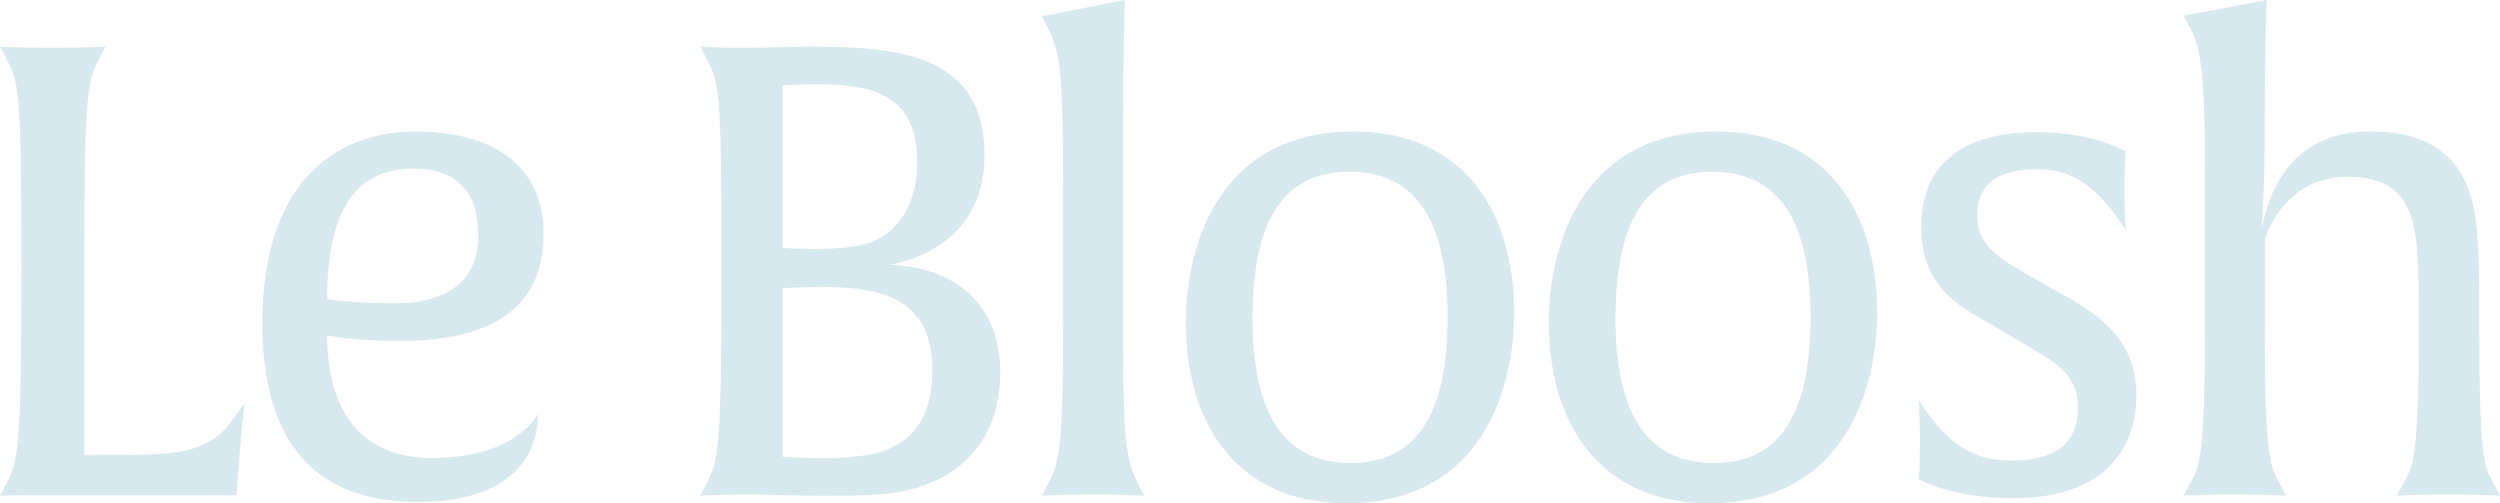
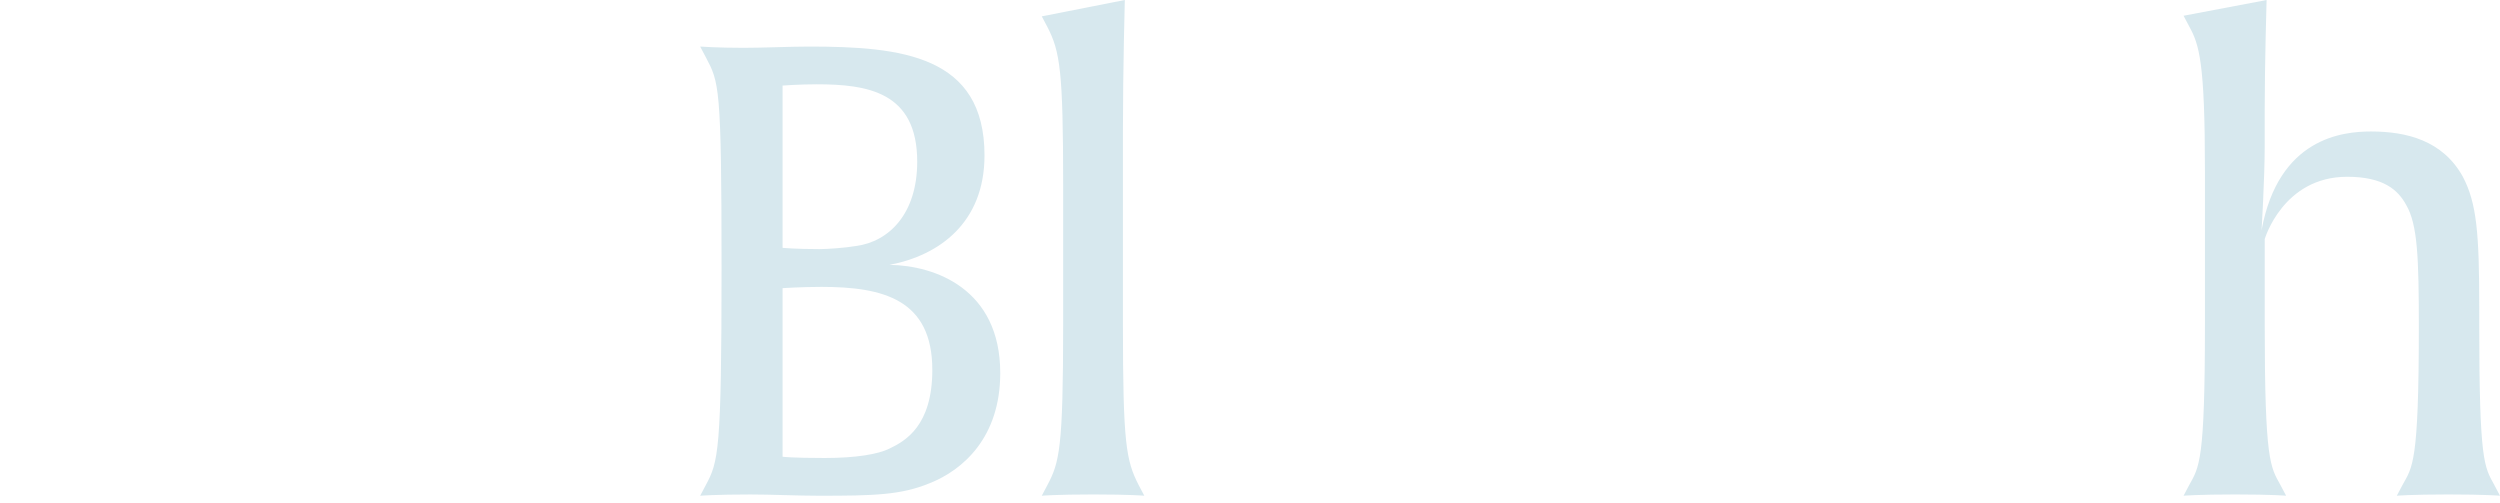
<svg xmlns="http://www.w3.org/2000/svg" id="Layer_2" viewBox="0 0 1365.74 274.93">
  <defs>
    <style>.cls-1{fill:#d7e8ee;}</style>
  </defs>
  <g id="Layer_1-2">
-     <path class="cls-1" d="M133.69,219.95c-12.72,18.56-18.21,28.52-60.83,28.52h-26.81v-101.73c0-99.32,1.72-102.41,8.59-115.47l3.09-5.84s-8.59.69-29.21.69-28.52-.69-28.52-.69l3.09,5.84c7.22,13.75,8.59,15.12,8.59,115.13s-1.72,105.51-8.59,118.57l-3.09,5.84s7.9-.34,26.46-.34h102.76l.69-10.31c2.06-27.84,3.78-40.21,3.78-40.21Z" />
-     <path class="cls-1" d="M296.93,127.16c0-31.96-21.99-55.33-70.11-55.33-38.15,0-83.51,22.34-83.51,104.82,0,55.33,20.96,97.6,84.89,97.6,48.46,0,65.64-23.03,65.64-48.11-1.03,2.06-13.4,24.06-58.08,24.06-47.08,0-57.05-37.8-57.05-67.02,0,0,13.4,3.09,39.87,3.09,71.48,0,78.36-37.12,78.36-59.11ZM261.19,129.56c0,17.18-9.28,36.09-45.71,36.09-26.81,0-36.77-2.41-36.77-2.41,0-53.96,19.59-71.14,47.08-71.14,35.05,0,35.4,27.49,35.4,37.46Z" />
    <path class="cls-1" d="M546.43,203.8c0-46.05-35.74-58.77-60.49-59.11,27.15-5.16,51.89-23.03,51.89-59.8,0-54.64-45.36-59.45-95.88-59.45-9.97,0-25.43.69-35.74.69-14.09,0-23.71-.69-23.71-.69l3.09,5.84c7.22,13.75,8.59,15.12,8.59,115.13s-1.72,105.85-8.59,118.57l-3.09,5.84s8.25-.69,27.49-.69c11.68,0,25.43.69,37.46.69,29.9,0,44.68-.34,60.49-6.87,18.21-7.22,38.49-25.09,38.49-60.14ZM501.07,88.32c0,28.52-15.47,43.65-33.34,46.05-5.84,1.03-15.81,1.72-19.93,1.72-13.06,0-20.28-.69-20.28-.69V46.74s9.28-.69,18.56-.69c27.84,0,54.99,4.12,54.99,42.27ZM509.32,202.08c0,30.59-14.78,38.83-23.37,42.96-6.19,3.09-18.21,5.16-35.4,5.16-18.21,0-23.03-.69-23.03-.69v-92.1s10.65-.69,21.31-.69c33.68,0,60.49,6.87,60.49,45.36Z" />
    <path class="cls-1" d="M625.13,270.81l-3.09-5.84c-6.87-13.4-8.59-22.68-8.59-87.64v-105.16c0-34.71,1.03-72.17,1.03-72.17l-45.36,8.94,3.09,5.84c6.87,13.4,8.59,23.71,8.59,86.6v75.95c0,67.7-2.06,75.26-8.59,87.64l-3.09,5.84s7.9-.69,28.18-.69,27.84.69,27.84.69Z" />
-     <path class="cls-1" d="M827.21,171.15c0-57.05-28.87-99.32-87.64-99.32-76.98,0-91.76,67.36-91.76,104.13,0,56.71,28.87,98.98,87.64,98.98,76.98,0,91.76-67.36,91.76-103.79ZM790.78,173.21c0,51.55-15.81,79.73-52.92,79.73-39.87,0-53.61-32.3-53.61-79.04,0-51.89,15.81-80.07,52.92-80.07,39.87,0,53.61,32.3,53.61,79.39Z" />
-     <path class="cls-1" d="M1025.51,171.15c0-57.05-28.87-99.32-87.64-99.32-76.98,0-91.76,67.36-91.76,104.13,0,56.71,28.87,98.98,87.64,98.98,76.98,0,91.76-67.36,91.76-103.79ZM989.08,173.21c0,51.55-15.81,79.73-52.92,79.73-39.87,0-53.61-32.3-53.61-79.04,0-51.89,15.81-80.07,52.92-80.07,39.87,0,53.61,32.3,53.61,79.39Z" />
-     <path class="cls-1" d="M1167.1,216.17c0-26.46-14.78-40.55-36.09-52.92l-23.71-13.4c-17.53-9.97-27.15-16.84-27.15-32.3,0-23.71,22.34-25.09,32.99-25.09,23.03,0,35.4,14.09,48.11,32.99,0,0-.69-9.28-.69-22.34,0-13.75.69-20.28.69-20.28,0,0-16.84-10.65-48.8-10.65-37.12,0-62.89,15.12-62.89,51.89,0,32.3,20.96,43.3,34.37,50.86l30.59,18.21c13.06,7.56,20.62,15.12,20.62,29.56s-6.53,28.87-36.09,28.87c-25.78,0-37.8-13.4-50.86-32.99,0,0,.69,9.97.69,23.03,0,13.75-.69,20.28-.69,20.28,0,0,18.9,10.31,51.21,10.31,53.96,0,67.7-30.93,67.7-56.02Z" />
    <path class="cls-1" d="M1362.65,264.97c-5.5-9.97-8.25-12.72-8.25-87.64v-9.62c0-40.21-1.37-56.71-8.94-71.14-11-19.93-30.93-24.74-50.18-24.74-15.47,0-50.52,3.44-59.8,53.96,0,0,1.72-28.18,1.72-46.05v-19.93c0-24.74,1.03-59.8,1.03-59.8l-45.36,8.59,3.09,5.84c5.5,9.97,8.59,19.59,8.59,79.04v83.85c0,74.92-3.09,77.67-8.59,87.64l-3.09,5.84s7.9-.69,28.18-.69,27.84.69,27.84.69l-3.09-5.84c-5.5-9.97-8.59-12.72-8.59-87.64v-46.74s9.97-34.02,45.02-34.02c19.93,0,27.84,7.22,32.3,15.47,6.19,10.65,6.87,28.87,6.87,66.33,0,74.92-3.44,76.64-8.94,86.6l-3.09,5.84s7.9-.69,28.18-.69,28.18.69,28.18.69l-3.09-5.84Z" />
  </g>
</svg>